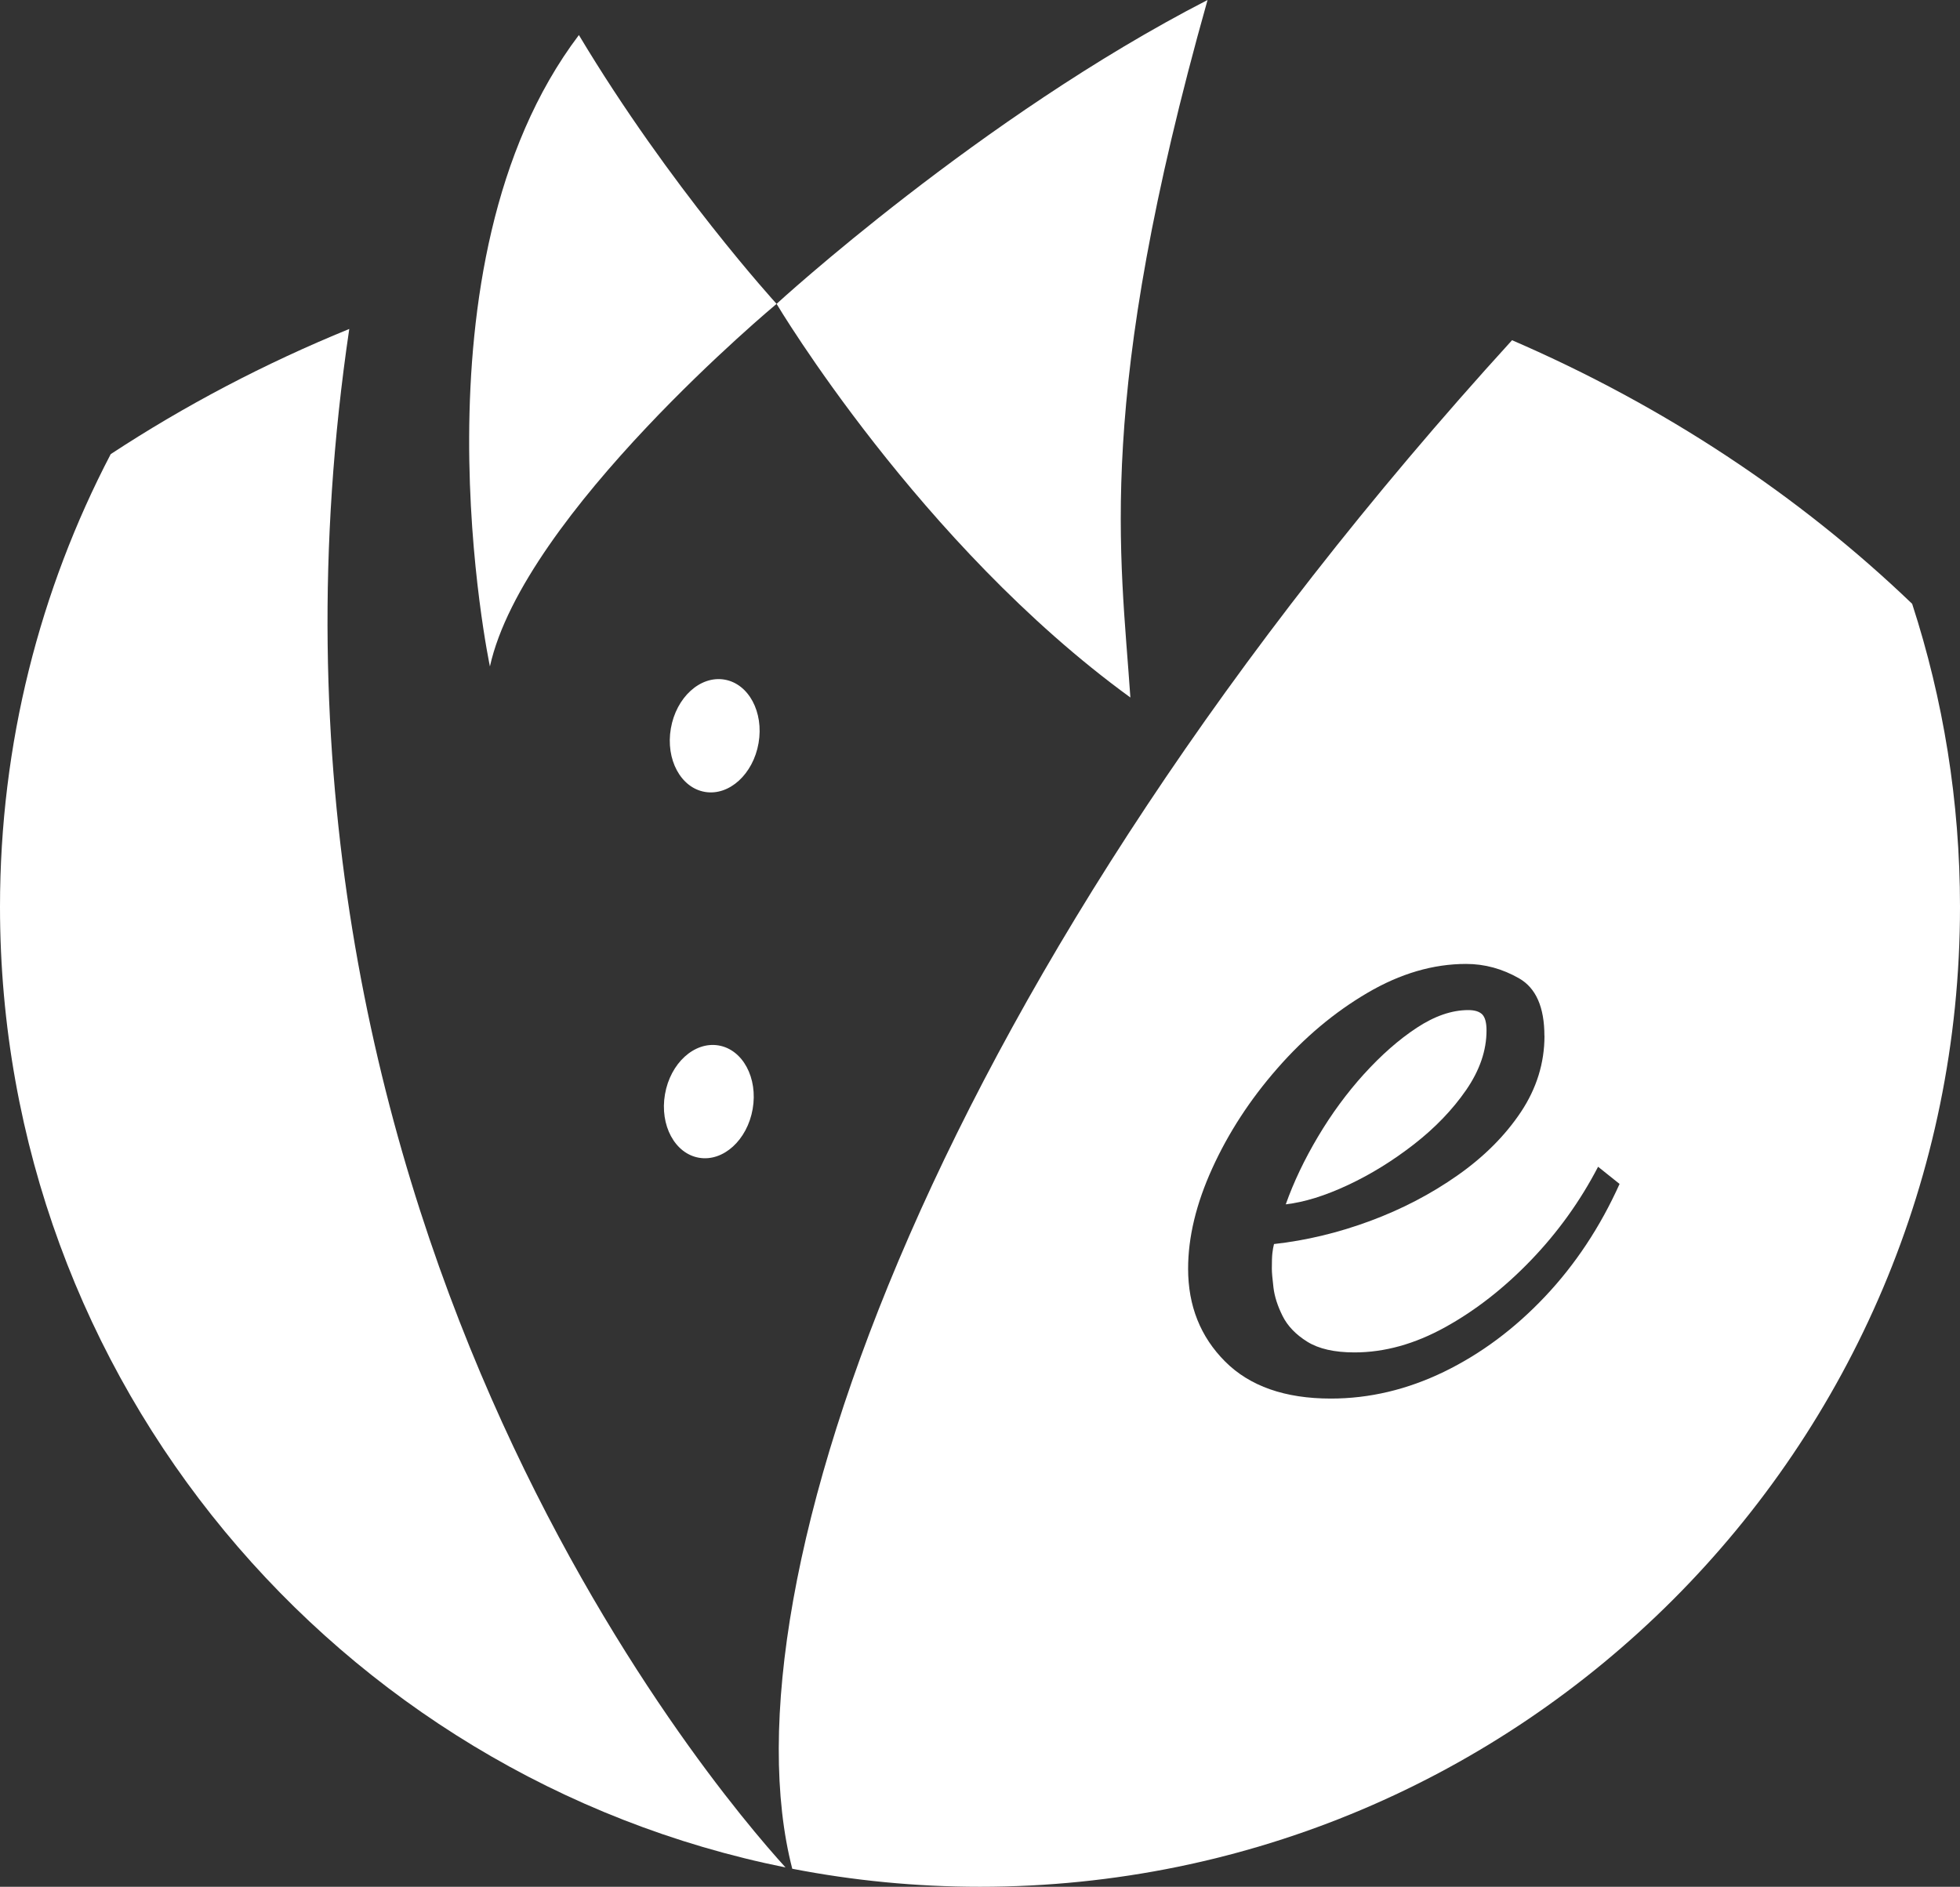
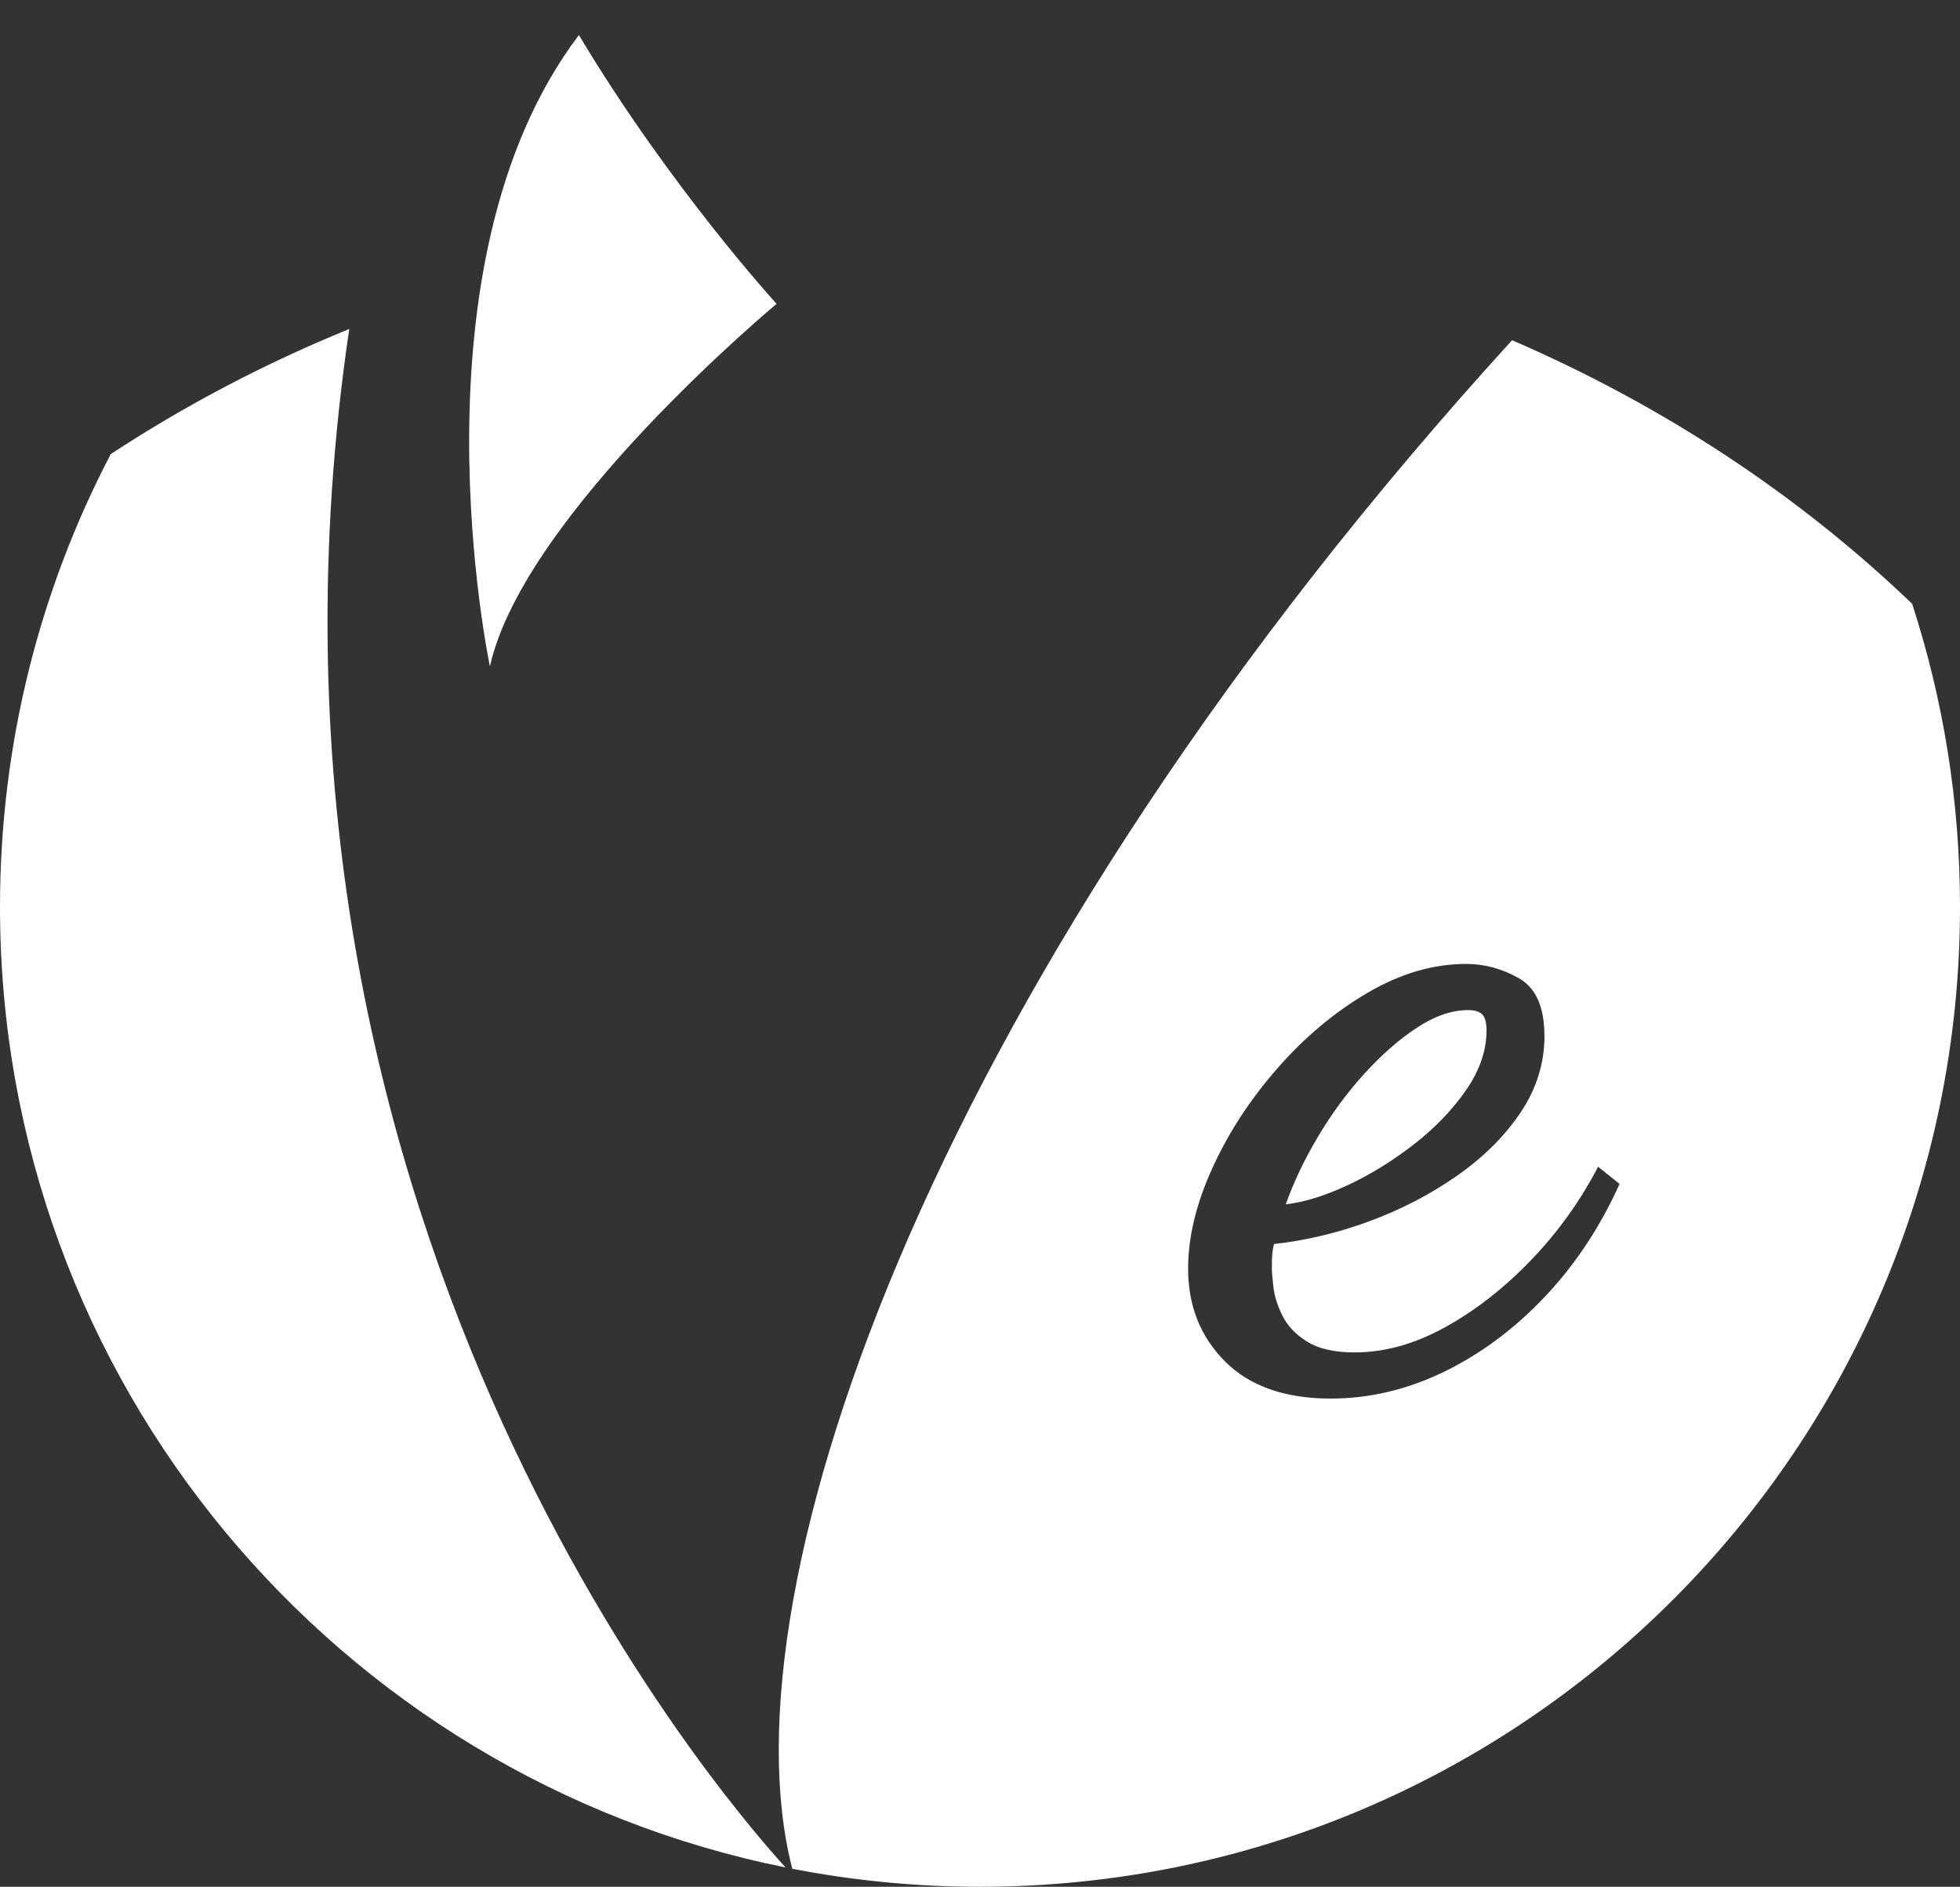
<svg xmlns="http://www.w3.org/2000/svg" viewBox="0 0 510 490.97">
  <rect x="0" y="0" width="510" height="490.97" fill="#333333" stroke="none" />
  <defs>
    <style>.d{fill:#fff;}</style>
  </defs>
  <g id="a" />
  <g id="b">
    <g id="c">
      <g>
        <path class="d" d="M354.95,279.45c-4.47,4.94-8.47,10.38-12.01,16.34-3.54,5.96-6.33,11.82-8.38,17.6,4.84-.56,10.24-2.24,16.2-5.03,5.96-2.79,11.68-6.33,17.18-10.61,5.49-4.28,10.01-8.98,13.55-14.1,3.53-5.12,5.31-10.29,5.31-15.5,0-2.05-.38-3.44-1.12-4.19-.75-.74-1.95-1.12-3.63-1.12-4.28,0-8.75,1.54-13.41,4.61-4.66,3.07-9.22,7.08-13.69,12.01Z" />
        <path class="d" d="M206.15,486.28c15.81,3.07,32.14,4.69,48.85,4.69,140.83,0,255-114.17,255-255,0-27.52-4.38-54.02-12.45-78.85-29.37-28.17-64.64-51.54-104.11-68.59C243.89,252.67,187.25,413.01,206.15,486.28Zm195.73-216.74c0,7.08-2.05,13.68-6.14,19.83-4.1,6.14-9.59,11.64-16.48,16.48-6.89,4.84-14.48,8.8-22.76,11.87-8.29,3.07-16.62,5.07-25,6-.19,.75-.33,1.54-.42,2.37-.1,.84-.14,2.19-.14,4.05,0,.93,.14,2.56,.42,4.89,.28,2.33,1.07,4.8,2.37,7.4,1.3,2.61,3.44,4.84,6.42,6.7,2.98,1.86,7.07,2.79,12.29,2.79,7.82,0,15.68-2.18,23.6-6.56,7.91-4.37,15.36-10.19,22.34-17.45,6.98-7.26,12.8-15.36,17.45-24.3l5.59,4.47c-5.03,11.17-11.5,20.95-19.41,29.32-7.92,8.38-16.67,14.89-26.25,19.55-9.59,4.65-19.41,6.98-29.46,6.98-11.92,0-21.09-3.21-27.51-9.63-6.42-6.42-9.64-14.48-9.64-24.16,0-8.19,2.09-16.9,6.28-26.11,4.19-9.22,9.82-17.88,16.9-25.97,7.07-8.1,14.89-14.66,23.46-19.69,8.56-5.03,17.13-7.54,25.69-7.54,4.84,0,9.45,1.26,13.82,3.77,4.37,2.51,6.56,7.5,6.56,14.94Z" />
        <path class="d" d="M90.88,85.6c-22.03,8.99-42.82,19.93-62.07,32.57C10.41,153.4,0,193.47,0,235.97c0,123.51,87.81,226.5,204.4,249.97-18.95-20.8-147.39-171.44-113.52-400.34Z" />
-         <path class="d" d="M188.5,176.84c-6.3-1.06-12.54,4.62-13.94,12.7-1.4,8.07,2.58,15.47,8.88,16.53,6.3,1.06,12.54-4.62,13.94-12.7,1.4-8.07-2.58-15.47-8.88-16.53Z" />
-         <path class="d" d="M186.97,272.04c-6.3-1.06-12.54,4.62-13.94,12.7-1.4,8.07,2.58,15.47,8.88,16.53,6.3,1.06,12.54-4.62,13.94-12.7s-2.58-15.47-8.88-16.53Z" />
-         <path class="d" d="M294.13,181.5c-2.55-37.55-9.26-77.42,20.08-181.5-59.16,30.41-112.14,79.07-112.14,79.07,0,0,37.23,62.59,92.06,102.43Z" />
        <path class="d" d="M202.07,79.07s-27.78-30.41-51.44-69.95c-45.27,59.81-23.15,164.3-23.15,164.3,8.74-39.61,74.59-94.35,74.59-94.35Z" />
      </g>
    </g>
  </g>
</svg>